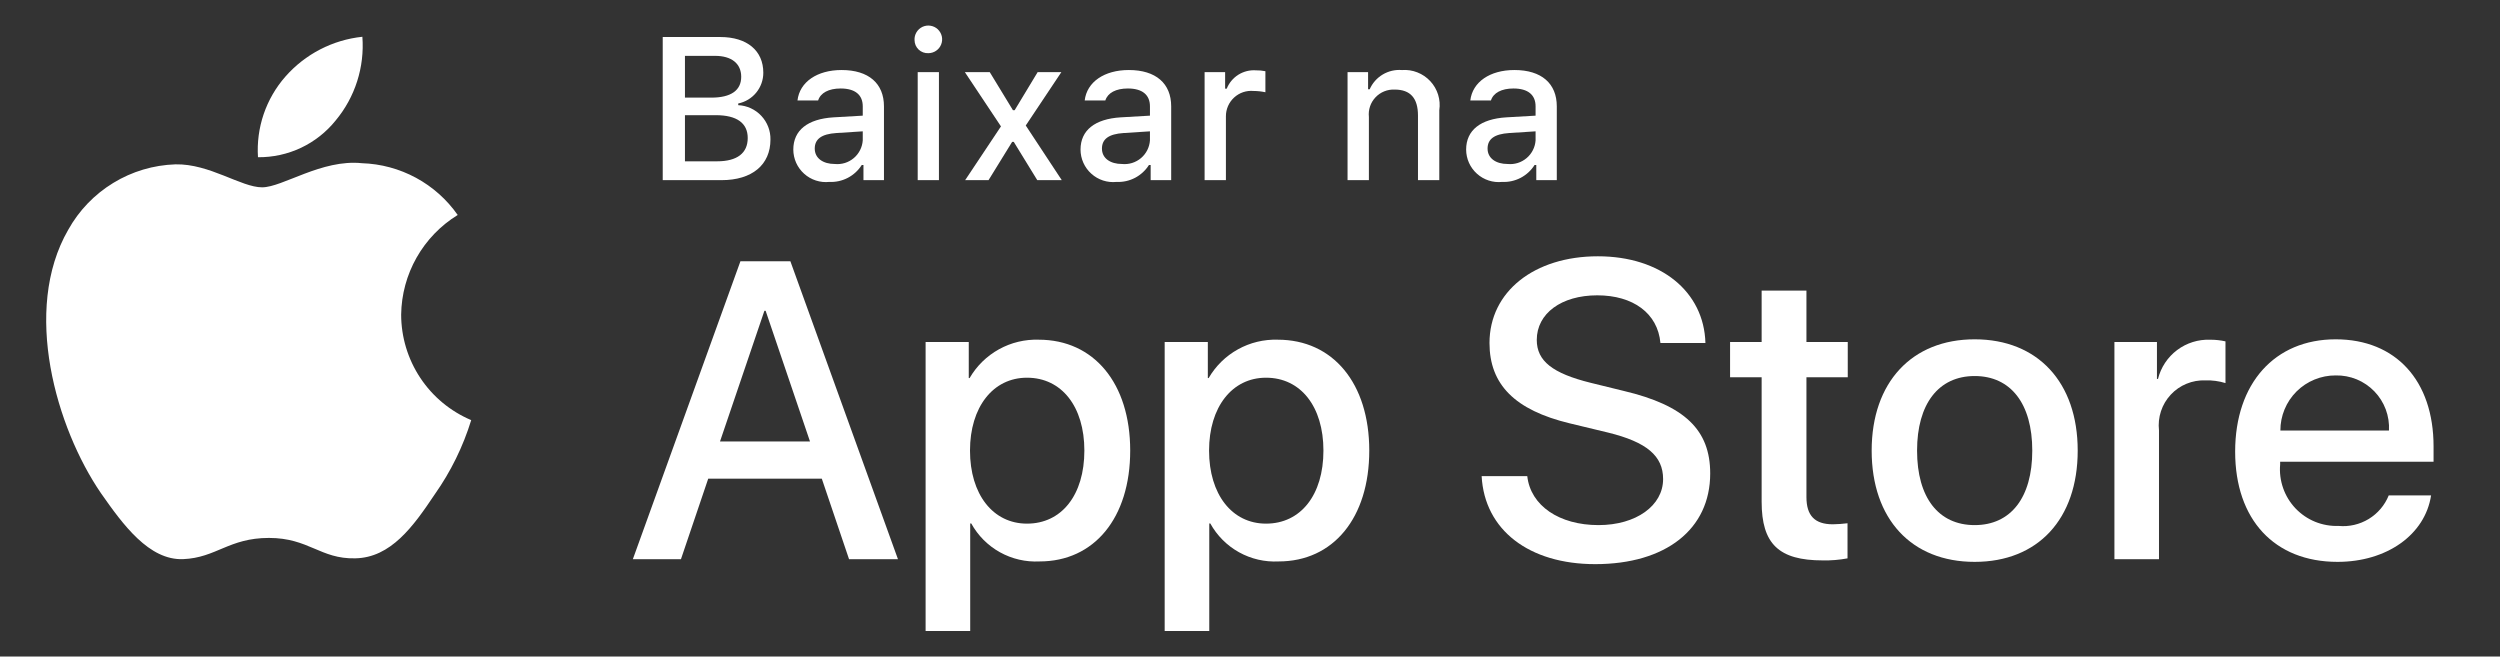
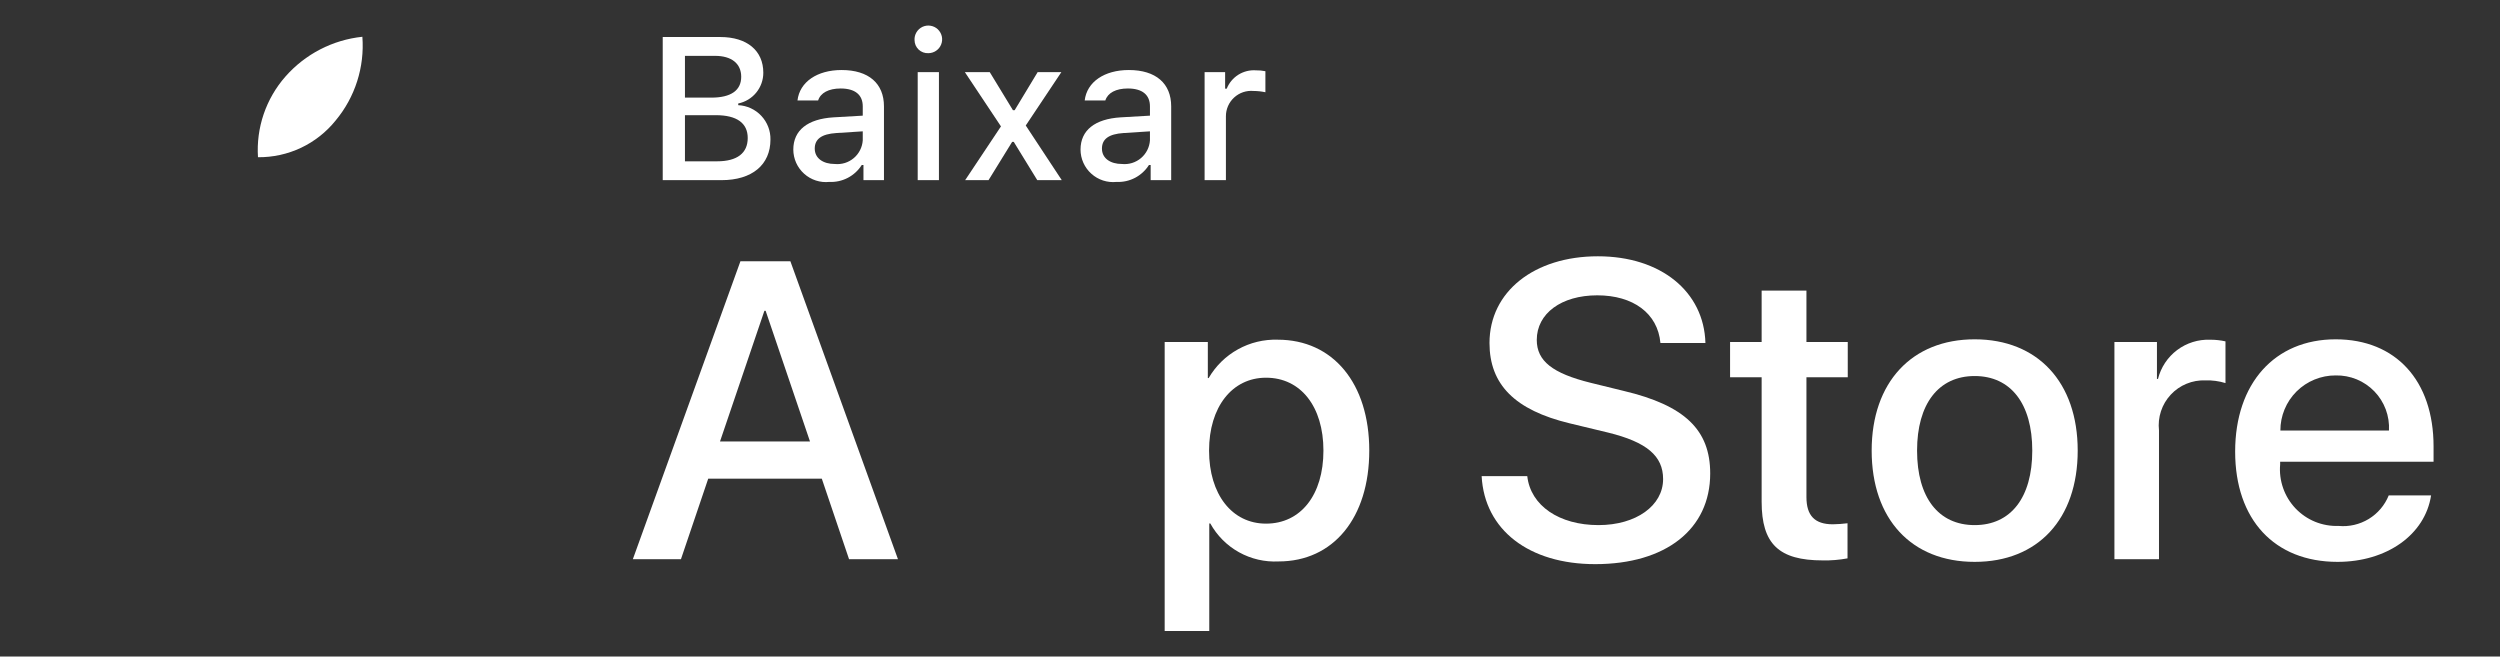
<svg xmlns="http://www.w3.org/2000/svg" fill="none" viewBox="0 0 99 26" class="design-iconfont">
  <rect x="0" y="0" width="99" height="26" fill="#333333" stroke="none" />
-   <path d="M15.886 12.458C15.897 11.665 16.107 10.887 16.499 10.197C16.89 9.508 17.45 8.928 18.125 8.513C17.696 7.9 17.13 7.396 16.472 7.04C15.813 6.684 15.081 6.487 14.334 6.463C12.738 6.296 11.192 7.418 10.379 7.418C9.55 7.418 8.299 6.48 6.951 6.508C6.079 6.536 5.229 6.789 4.485 7.244C3.74 7.698 3.126 8.337 2.702 9.099C0.864 12.28 2.235 16.955 3.995 19.526C4.875 20.785 5.904 22.192 7.251 22.142C8.569 22.087 9.061 21.302 10.651 21.302C12.227 21.302 12.689 22.142 14.063 22.11C15.477 22.087 16.367 20.846 17.217 19.575C17.85 18.677 18.337 17.686 18.66 16.637C17.838 16.289 17.137 15.708 16.644 14.965C16.151 14.221 15.887 13.35 15.886 12.458Z" fill="#fff" />
  <path d="M13.291 4.772C14.062 3.847 14.441 2.657 14.35 1.456C13.172 1.58 12.084 2.143 11.302 3.033C10.92 3.467 10.628 3.973 10.441 4.521C10.255 5.069 10.178 5.648 10.216 6.226C10.805 6.232 11.388 6.104 11.92 5.853C12.453 5.601 12.922 5.231 13.291 4.772Z" fill="#fff" />
  <path d="M32.543 18.954H28.046L26.966 22.143H25.061L29.321 10.346H31.299L35.559 22.143H33.622L32.543 18.954ZM28.512 17.483H32.076L30.319 12.308H30.27L28.512 17.483Z" fill="#fff" />
-   <path d="M44.756 17.843C44.756 20.516 43.326 22.233 41.167 22.233C40.62 22.261 40.076 22.135 39.597 21.869C39.119 21.603 38.725 21.208 38.461 20.728H38.42V24.988H36.654V13.542H38.363V14.972H38.396C38.672 14.495 39.073 14.101 39.555 13.834C40.037 13.566 40.583 13.434 41.134 13.452C43.317 13.452 44.756 15.177 44.756 17.843ZM42.941 17.843C42.941 16.101 42.042 14.957 40.669 14.957C39.32 14.957 38.412 16.125 38.412 17.843C38.412 19.576 39.32 20.736 40.669 20.736C42.042 20.736 42.941 19.6 42.941 17.843Z" fill="#fff" />
  <path d="M54.223 17.843C54.223 20.515 52.792 22.233 50.634 22.233C50.087 22.261 49.543 22.135 49.064 21.869C48.586 21.603 48.192 21.208 47.927 20.728H47.887V24.988H46.121V13.542H47.83V14.972H47.862C48.139 14.495 48.539 14.101 49.022 13.834C49.504 13.566 50.05 13.434 50.601 13.452C52.784 13.452 54.223 15.177 54.223 17.843ZM52.408 17.843C52.408 16.101 51.508 14.957 50.135 14.957C48.786 14.957 47.879 16.125 47.879 17.843C47.879 19.576 48.786 20.736 50.135 20.736C51.508 20.736 52.408 19.6 52.408 17.843Z" fill="#fff" />
  <path d="M60.48 18.856C60.611 20.026 61.747 20.794 63.3 20.794C64.788 20.794 65.859 20.026 65.859 18.971C65.859 18.056 65.213 17.507 63.684 17.131L62.156 16.763C59.989 16.24 58.984 15.227 58.984 13.583C58.984 11.547 60.758 10.149 63.276 10.149C65.769 10.149 67.478 11.547 67.535 13.583H65.753C65.647 12.406 64.673 11.695 63.251 11.695C61.829 11.695 60.856 12.414 60.856 13.46C60.856 14.294 61.477 14.785 62.998 15.161L64.298 15.48C66.718 16.053 67.724 17.025 67.724 18.75C67.724 20.957 65.966 22.34 63.169 22.34C60.553 22.34 58.787 20.99 58.673 18.856L60.48 18.856Z" fill="#fff" />
  <path d="M71.535 11.507V13.542H73.171V14.94H71.535V19.682C71.535 20.419 71.863 20.762 72.582 20.762C72.776 20.759 72.97 20.745 73.162 20.721V22.111C72.839 22.171 72.51 22.199 72.182 22.192C70.44 22.192 69.761 21.538 69.761 19.87V14.94H68.511V13.542H69.761V11.507H71.535Z" fill="#fff" />
  <path d="M74.118 17.843C74.118 15.137 75.712 13.437 78.197 13.437C80.691 13.437 82.277 15.137 82.277 17.843C82.277 20.557 80.699 22.25 78.197 22.25C75.696 22.25 74.118 20.557 74.118 17.843ZM80.478 17.843C80.478 15.987 79.627 14.891 78.197 14.891C76.766 14.891 75.916 15.995 75.916 17.843C75.916 19.707 76.766 20.794 78.197 20.794C79.627 20.794 80.478 19.707 80.478 17.843Z" fill="#fff" />
  <path d="M83.731 13.543H85.415V15.007H85.456C85.57 14.549 85.837 14.145 86.214 13.862C86.591 13.579 87.054 13.435 87.525 13.453C87.728 13.452 87.931 13.474 88.129 13.518V15.17C87.873 15.091 87.605 15.055 87.336 15.063C87.08 15.053 86.824 15.098 86.587 15.196C86.349 15.293 86.136 15.441 85.961 15.63C85.786 15.818 85.654 16.041 85.574 16.285C85.494 16.529 85.467 16.787 85.496 17.042V22.144H83.731L83.731 13.543Z" fill="#fff" />
  <path d="M96.271 19.617C96.033 21.178 94.513 22.25 92.567 22.25C90.065 22.25 88.512 20.574 88.512 17.884C88.512 15.186 90.074 13.437 92.493 13.437C94.873 13.437 96.369 15.071 96.369 17.679V18.284H90.294V18.391C90.266 18.707 90.306 19.026 90.411 19.326C90.515 19.626 90.683 19.901 90.901 20.131C91.12 20.361 91.386 20.543 91.68 20.663C91.974 20.782 92.291 20.838 92.608 20.827C93.025 20.866 93.444 20.769 93.802 20.551C94.16 20.333 94.438 20.006 94.594 19.617L96.271 19.617ZM90.303 17.05H94.603C94.619 16.765 94.575 16.481 94.476 16.213C94.376 15.946 94.223 15.703 94.025 15.498C93.827 15.293 93.588 15.131 93.325 15.022C93.061 14.914 92.778 14.861 92.493 14.867C92.206 14.865 91.921 14.921 91.655 15.03C91.388 15.139 91.147 15.299 90.943 15.502C90.739 15.705 90.578 15.946 90.468 16.212C90.358 16.478 90.302 16.762 90.303 17.05Z" fill="#fff" />
  <path d="M26.244 7.134V1.466H28.522C29.587 1.466 30.227 2.008 30.227 2.88C30.228 3.166 30.129 3.444 29.948 3.666C29.767 3.888 29.514 4.04 29.234 4.098V4.165C29.582 4.181 29.91 4.333 30.148 4.587C30.387 4.842 30.517 5.179 30.51 5.527C30.51 6.525 29.784 7.134 28.573 7.134L26.244 7.134ZM27.124 3.866H28.169C28.947 3.866 29.352 3.579 29.352 3.041C29.352 2.518 28.97 2.212 28.318 2.212H27.124V3.866ZM28.397 6.388C29.19 6.388 29.61 6.065 29.61 5.465C29.61 4.871 29.174 4.561 28.346 4.561H27.124V6.388H28.397Z" fill="#fff" />
  <path d="M31.415 5.924C31.415 5.154 31.988 4.71 33.006 4.647L34.165 4.58V4.211C34.165 3.759 33.866 3.504 33.289 3.504C32.818 3.504 32.491 3.677 32.398 3.979H31.58C31.666 3.245 32.358 2.773 33.328 2.773C34.401 2.773 35.005 3.307 35.005 4.211V7.134H34.193V6.533H34.126C33.99 6.748 33.8 6.924 33.574 7.042C33.348 7.16 33.095 7.216 32.841 7.204C32.661 7.223 32.48 7.204 32.308 7.148C32.136 7.092 31.978 7.001 31.844 6.88C31.71 6.76 31.602 6.612 31.528 6.448C31.454 6.283 31.416 6.105 31.415 5.924ZM34.165 5.558V5.201L33.12 5.268C32.531 5.307 32.264 5.507 32.264 5.885C32.264 6.27 32.598 6.494 33.057 6.494C33.192 6.507 33.328 6.494 33.457 6.454C33.586 6.414 33.706 6.348 33.809 6.261C33.913 6.174 33.997 6.066 34.058 5.946C34.12 5.825 34.156 5.693 34.165 5.558Z" fill="#fff" />
  <path d="M36.216 1.591C36.209 1.482 36.236 1.373 36.292 1.279C36.348 1.185 36.431 1.11 36.53 1.063C36.629 1.017 36.74 1.001 36.848 1.019C36.956 1.036 37.057 1.085 37.137 1.16C37.216 1.236 37.272 1.333 37.296 1.44C37.319 1.547 37.311 1.658 37.27 1.76C37.23 1.862 37.16 1.949 37.069 2.011C36.979 2.073 36.872 2.105 36.762 2.106C36.692 2.109 36.622 2.099 36.556 2.074C36.491 2.05 36.43 2.013 36.379 1.965C36.328 1.917 36.288 1.859 36.259 1.795C36.231 1.731 36.217 1.661 36.216 1.591ZM36.341 2.856H37.182V7.134H36.341L36.341 2.856Z" fill="#fff" />
  <path d="M40.081 5.618L39.146 7.134H38.22L39.638 5.005L38.208 2.856H39.194L40.113 4.365H40.18L41.091 2.856H42.03L40.62 4.97L42.046 7.134H41.076L40.145 5.618H40.081Z" fill="#fff" />
  <path d="M42.789 5.924C42.789 5.154 43.362 4.71 44.38 4.647L45.538 4.58V4.211C45.538 3.759 45.24 3.504 44.663 3.504C44.191 3.504 43.865 3.677 43.771 3.979H42.954C43.04 3.245 43.731 2.773 44.702 2.773C45.774 2.773 46.379 3.307 46.379 4.211V7.134H45.566V6.533H45.499C45.364 6.748 45.173 6.924 44.948 7.042C44.722 7.16 44.469 7.216 44.215 7.204C44.035 7.223 43.853 7.204 43.682 7.148C43.51 7.092 43.352 7.001 43.218 6.88C43.083 6.76 42.976 6.612 42.902 6.448C42.828 6.283 42.789 6.105 42.789 5.924ZM45.538 5.558V5.201L44.494 5.268C43.905 5.307 43.637 5.507 43.637 5.885C43.637 6.27 43.971 6.494 44.431 6.494C44.565 6.507 44.701 6.494 44.83 6.454C44.96 6.414 45.079 6.348 45.183 6.261C45.286 6.174 45.371 6.066 45.432 5.946C45.493 5.825 45.529 5.693 45.538 5.558Z" fill="#fff" />
  <path d="M47.702 2.856H48.515V3.512H48.578C48.669 3.284 48.83 3.091 49.037 2.96C49.245 2.83 49.488 2.768 49.733 2.785C49.859 2.783 49.986 2.795 50.11 2.82V3.653C49.955 3.62 49.797 3.603 49.638 3.602C49.499 3.59 49.359 3.606 49.226 3.651C49.094 3.696 48.972 3.769 48.87 3.863C48.767 3.958 48.685 4.073 48.629 4.201C48.574 4.33 48.545 4.468 48.546 4.608V7.134H47.702L47.702 2.856Z" fill="#fff" />
-   <path d="M53.363 2.856H54.176V3.536H54.239C54.346 3.292 54.527 3.087 54.755 2.951C54.984 2.814 55.25 2.752 55.516 2.774C55.724 2.758 55.933 2.789 56.127 2.866C56.322 2.942 56.496 3.061 56.638 3.213C56.781 3.366 56.887 3.549 56.949 3.748C57.011 3.948 57.027 4.158 56.996 4.365V7.134H56.152V4.577C56.152 3.889 55.853 3.547 55.229 3.547C55.088 3.541 54.947 3.565 54.815 3.618C54.684 3.671 54.566 3.752 54.469 3.855C54.372 3.958 54.298 4.08 54.253 4.215C54.208 4.349 54.193 4.491 54.208 4.632V7.134H53.363L53.363 2.856Z" fill="#fff" />
-   <path d="M58.059 5.924C58.059 5.154 58.632 4.71 59.65 4.647L60.809 4.58V4.211C60.809 3.759 60.51 3.504 59.933 3.504C59.462 3.504 59.135 3.677 59.041 3.979H58.224C58.31 3.245 59.002 2.773 59.972 2.773C61.044 2.773 61.649 3.307 61.649 4.211V7.134H60.837V6.533H60.77C60.634 6.748 60.444 6.924 60.218 7.042C59.992 7.16 59.739 7.216 59.485 7.204C59.305 7.223 59.124 7.204 58.952 7.148C58.781 7.092 58.622 7.001 58.488 6.88C58.354 6.76 58.246 6.612 58.172 6.448C58.098 6.283 58.06 6.105 58.059 5.924ZM60.809 5.558V5.201L59.764 5.268C59.175 5.307 58.908 5.507 58.908 5.885C58.908 6.27 59.242 6.494 59.701 6.494C59.836 6.507 59.972 6.494 60.101 6.454C60.23 6.414 60.35 6.348 60.453 6.261C60.557 6.174 60.641 6.066 60.702 5.946C60.764 5.825 60.8 5.693 60.809 5.558Z" fill="#fff" />
</svg>